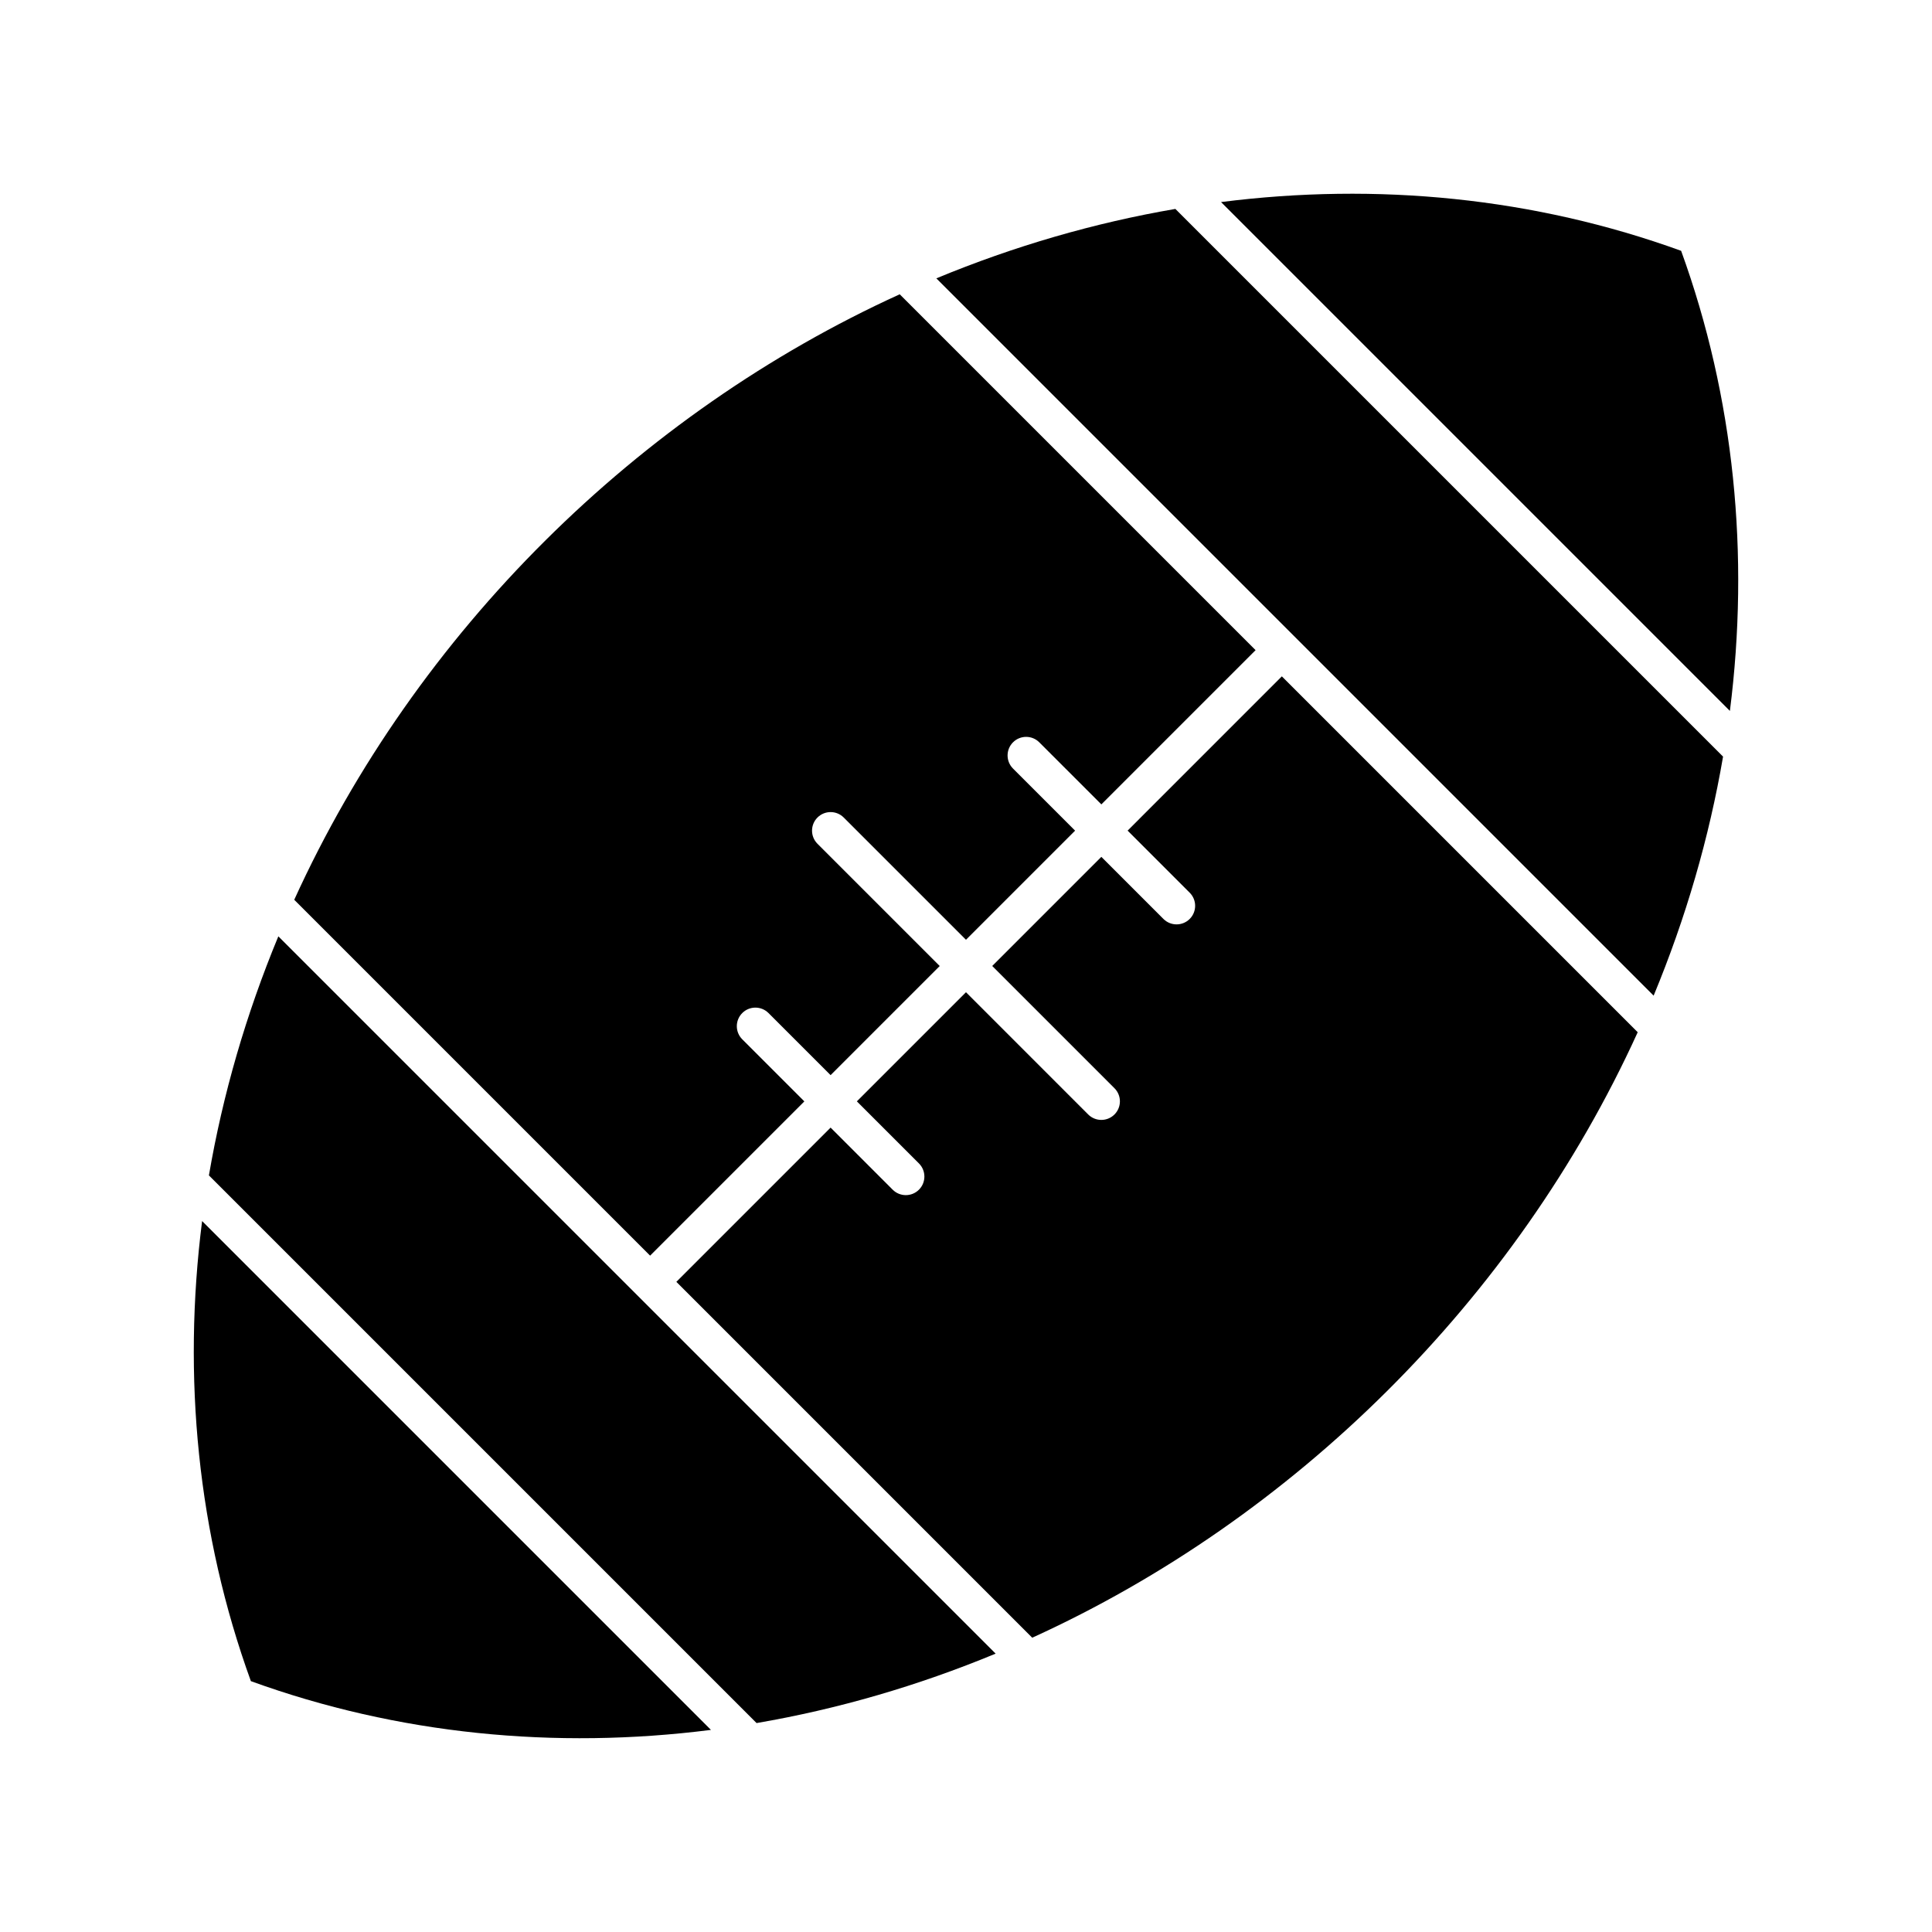
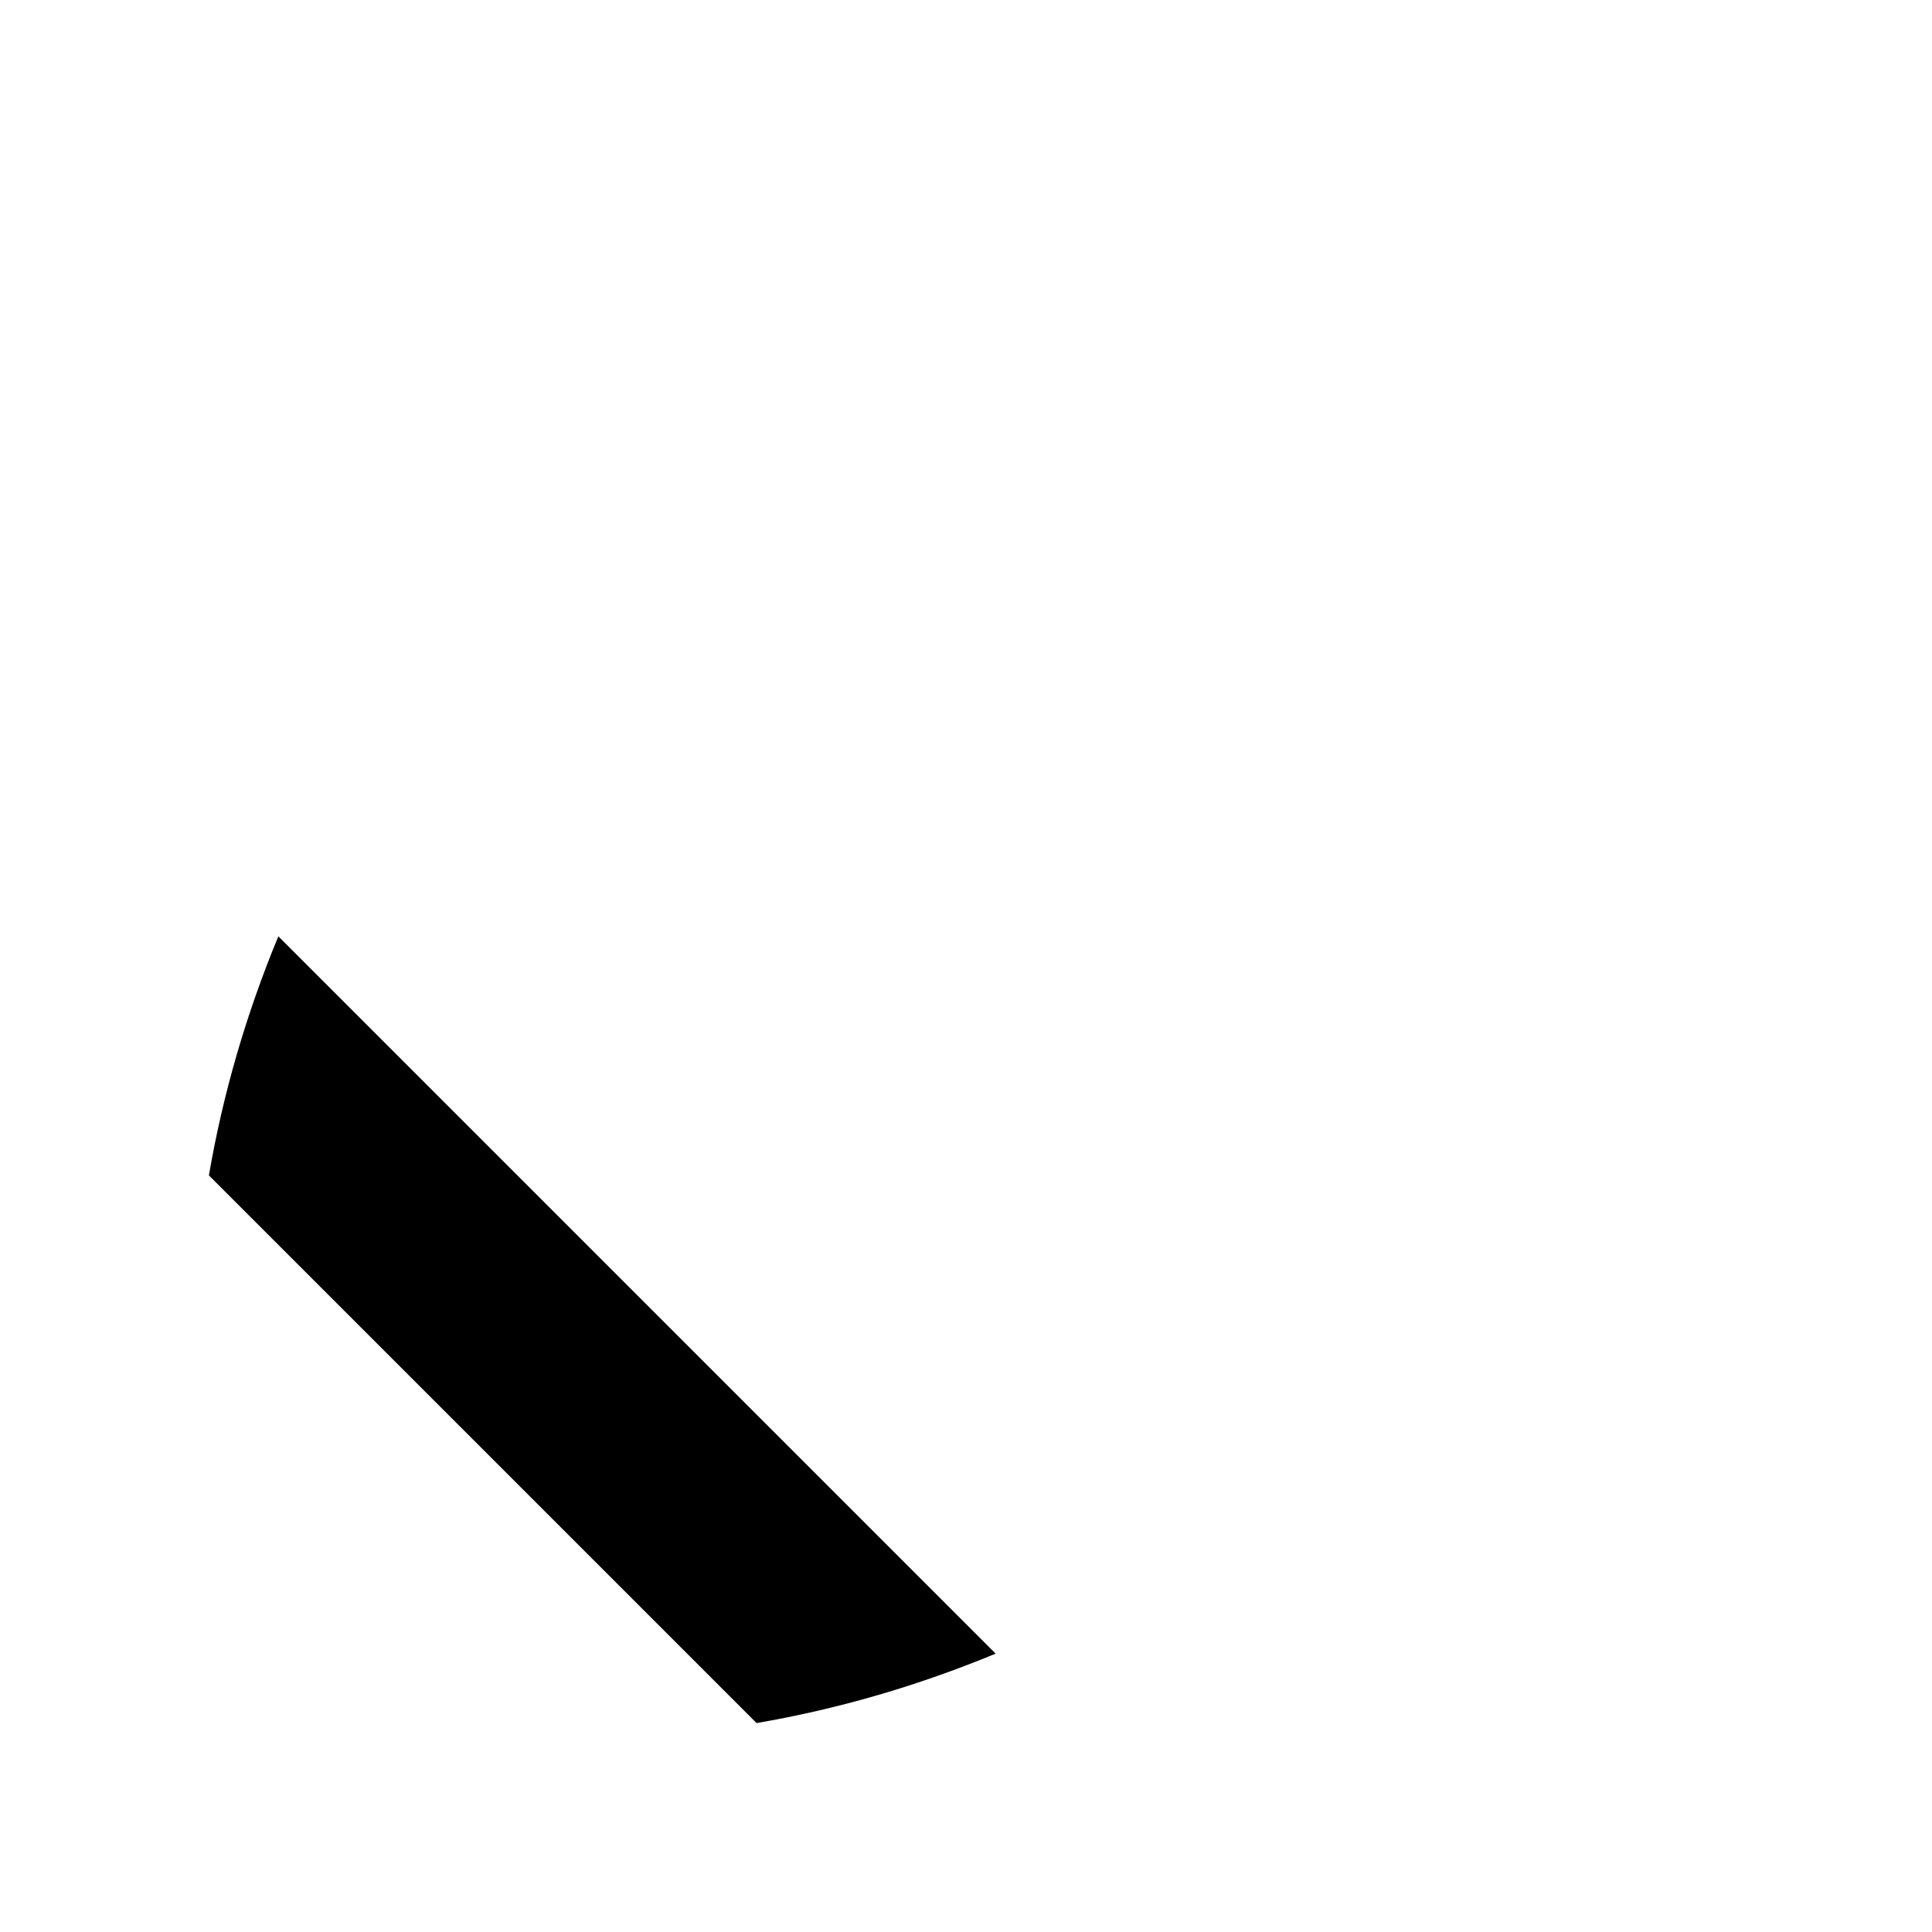
<svg xmlns="http://www.w3.org/2000/svg" fill="#000000" width="800px" height="800px" version="1.1" viewBox="144 144 512 512">
  <g>
-     <path d="m442.83 364.12 16.453 16.453c1.922 1.922 1.922 5.035 0 6.957-0.961 0.961-2.219 1.441-3.481 1.441-1.258 0-2.519-0.48-3.481-1.441l-16.453-16.453-28.918 28.918 32.395 32.395c1.922 1.922 1.922 5.035 0 6.957-0.961 0.961-2.219 1.441-3.481 1.441-1.258 0-2.519-0.48-3.481-1.441l-32.387-32.395-28.918 28.918 16.453 16.453c1.922 1.922 1.922 5.035 0 6.957-0.961 0.961-2.219 1.441-3.481 1.441-1.258 0-2.519-0.48-3.481-1.441l-16.453-16.453-40.875 40.875 94.309 94.309c69.195-31.504 128.07-89.316 160.46-160.46l-94.309-94.309z" />
    <path d="m199.36 455.49 145.14 145.14c21.449-3.672 42.711-9.844 63.352-18.398l-190.09-190.09c-8.555 20.641-14.723 41.902-18.398 63.352z" />
-     <path d="m210.48 589.52c38.934 14.125 80.613 18.168 121.93 12.922l-134.85-134.85c-5.246 41.312-1.203 82.992 12.926 121.93z" />
-     <path d="m467.59 197.55 134.85 134.85c5.25-41.312 1.207-82.992-12.922-121.93-38.938-14.129-80.617-18.172-121.93-12.922z" />
-     <path d="m392.14 217.77 190.09 190.09c8.555-20.641 14.727-41.906 18.398-63.352l-145.14-145.14c-21.449 3.676-42.711 9.844-63.355 18.402z" />
-     <path d="m357.16 435.88-16.453-16.453c-1.922-1.922-1.922-5.035 0-6.957 1.922-1.922 5.035-1.922 6.957 0l16.453 16.453 28.918-28.918-32.395-32.395c-1.922-1.922-1.922-5.035 0-6.957 1.922-1.922 5.035-1.922 6.957 0l32.398 32.395 28.918-28.918-16.453-16.453c-1.922-1.922-1.922-5.035 0-6.957s5.035-1.922 6.957 0l16.453 16.453 40.875-40.875-94.309-94.309c-69.195 31.504-128.07 89.316-160.46 160.46l94.309 94.309z" />
  </g>
</svg>